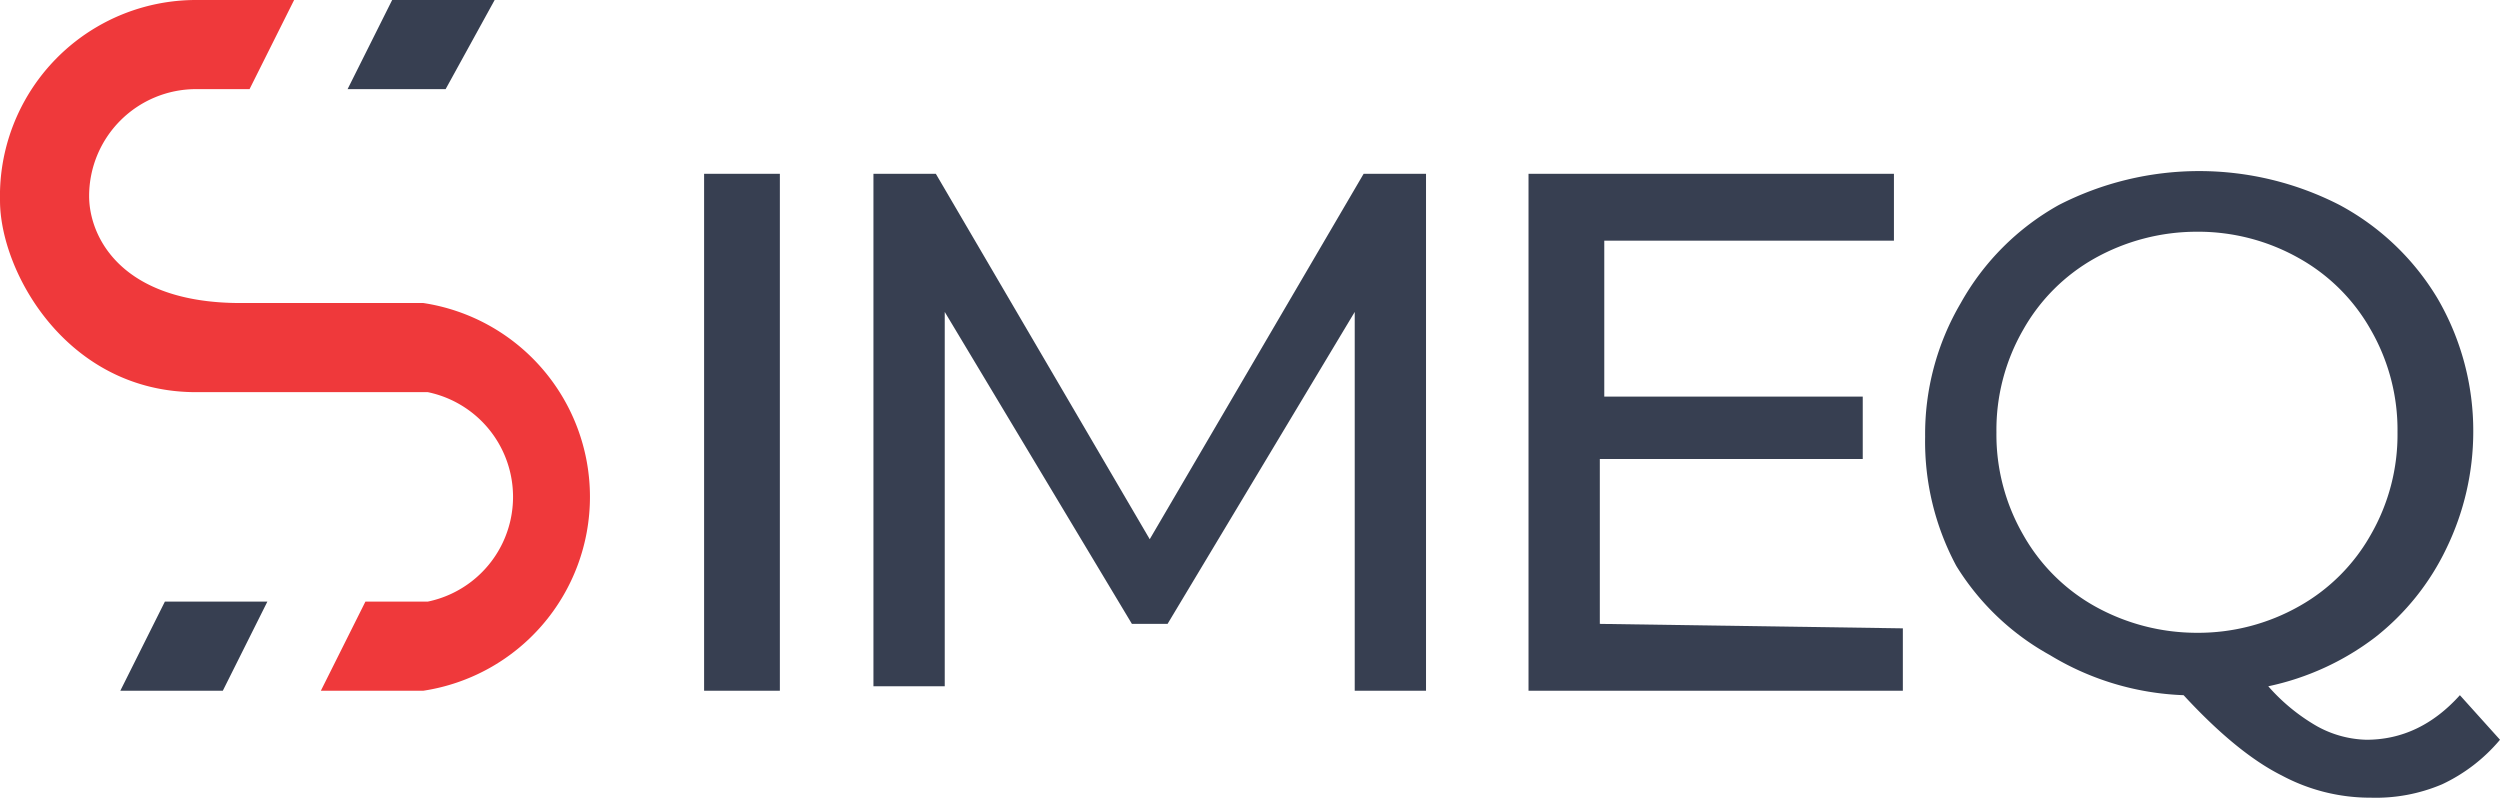
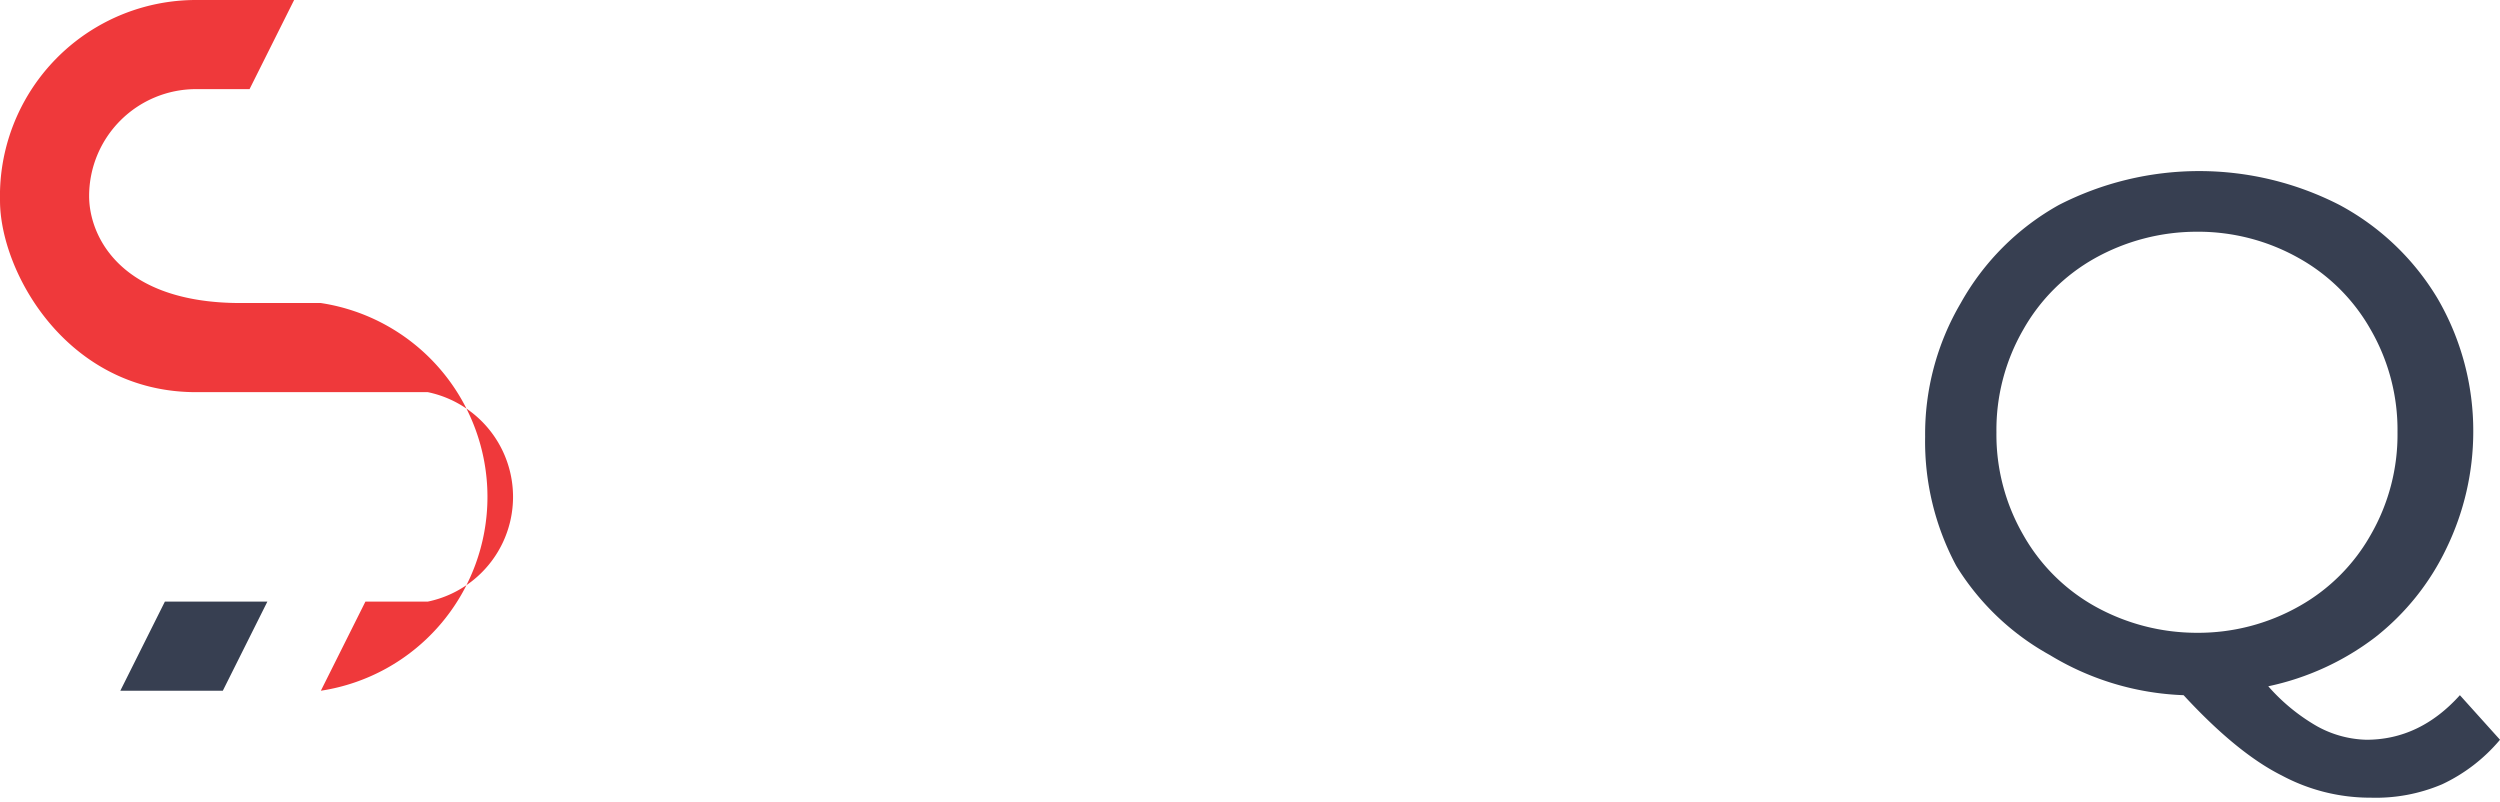
<svg xmlns="http://www.w3.org/2000/svg" viewBox="0 0 561 180">
-   <polygon fill="#373f51" points="100 20 111 0 88 0 78 20 100 20" />
  <polygon fill="#373f51" points="50 155 60 135 37 135 27 155 50 155" />
-   <path fill="#ef393b" d="M44,88h52a24,24,0,0,1,0,47H82l-10,20h23a44,44,0,0,0,0-87H54C27,68,20,53,20,44a24,24,0,0,1,24-24h12l10-20h-22A44,44,0,0,0,0,45C0,61,15,88,44,88Z" />
-   <path fill="#373f51" d="M158,39h17v116h-17Z" />
-   <path fill="#373f51" d="M304,155l-0-85-42,70h-8l-42-70v84h-16V39h14l48,82,48-82h14l0,116Z" />
-   <path fill="#373f51" d="M427,141v14H343V39h82V54h-65V89h58v14H359v37Z" />
+   <path fill="#ef393b" d="M44,88h52a24,24,0,0,1,0,47H82l-10,20a44,44,0,0,0,0-87H54C27,68,20,53,20,44a24,24,0,0,1,24-24h12l10-20h-22A44,44,0,0,0,0,45C0,61,15,88,44,88Z" />
  <path fill="#373f51" d="M561,166a38,38,0,0,1-13,10,38,38,0,0,1-16,3,42,42,0,0,1-20-5q-10-5-22-18a62,62,0,0,1-30-9A57,57,0,0,1,439,127a59,59,0,0,1-7-29,58,58,0,0,1,8-30A57,57,0,0,1,462,46a69,69,0,0,1,63,0A57,57,0,0,1,547,67a59,59,0,0,1,8,30,60,60,0,0,1-6,26,56,56,0,0,1-16,20,60,60,0,0,1-24,11,43,43,0,0,0,11,9,24,24,0,0,0,11,3q12,0,21-10ZM454,120a42,42,0,0,0,16,16,47,47,0,0,0,23,6,46,46,0,0,0,23-6,42,42,0,0,0,16-16,45,45,0,0,0,6-23,45,45,0,0,0-6-23,42,42,0,0,0-16-16,46,46,0,0,0-23-6,47,47,0,0,0-23,6,42,42,0,0,0-16,16,45,45,0,0,0-6,23,45,45,0,0,0,6,23Z" />
</svg>